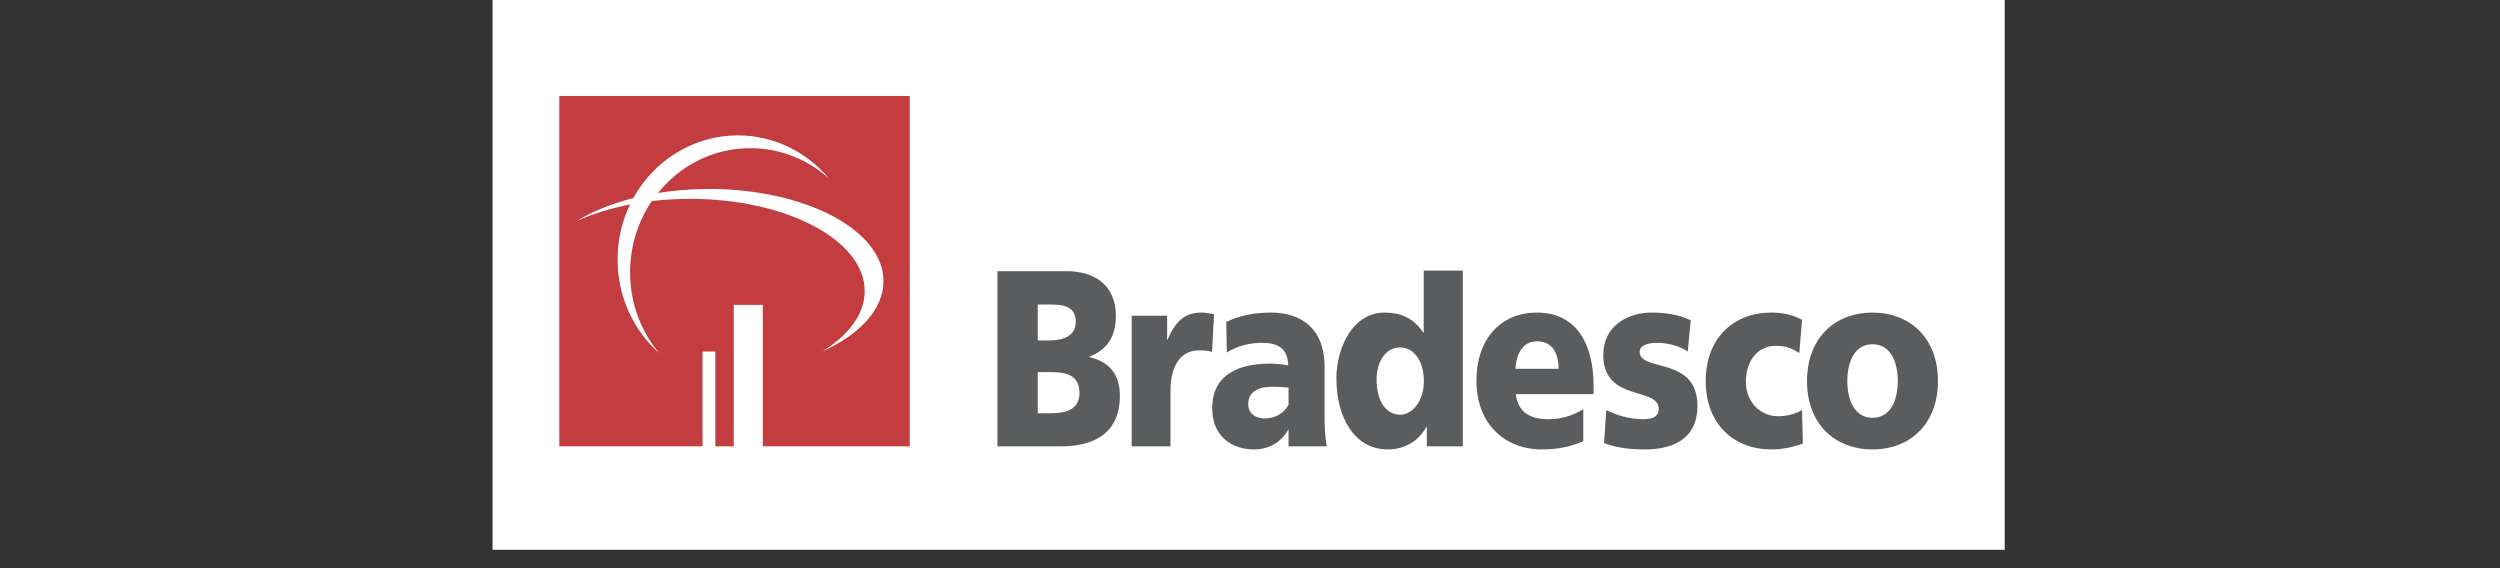
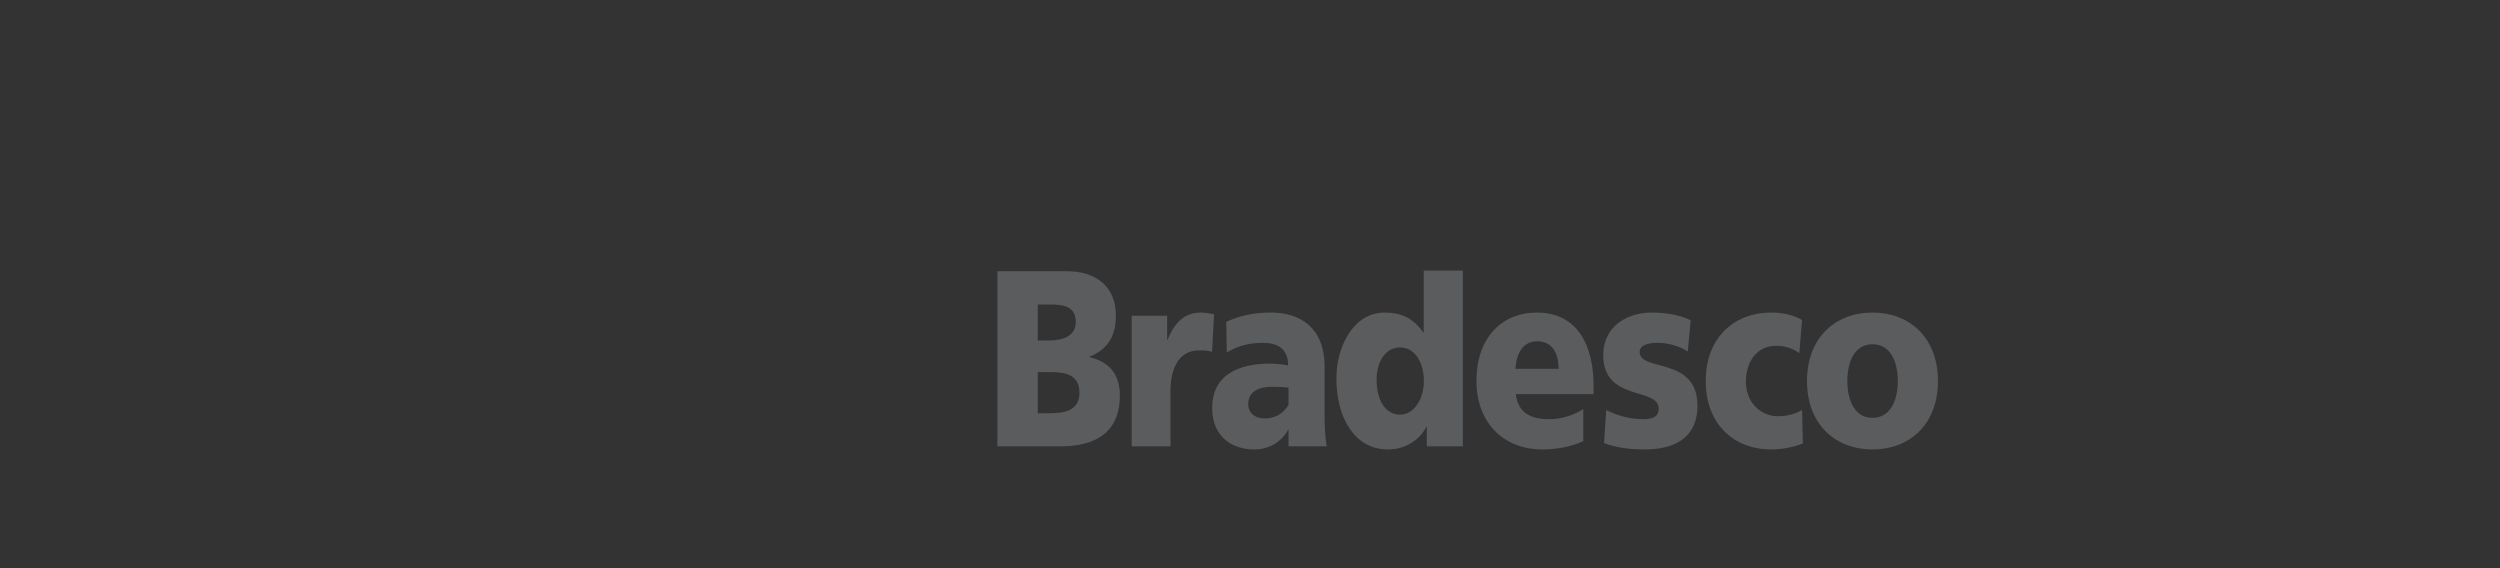
<svg xmlns="http://www.w3.org/2000/svg" version="1.0" preserveAspectRatio="xMidYMid meet" height="40" viewBox="0 0 132 30" zoomAndPan="magnify" width="176">
  <rect x="0" y="0" width="132" height="30" fill="#333333" stroke="none" />
  <defs>
    <clipPath id="0263b33676">
      <path clip-rule="nonzero" d="M 26.008 0 L 105.848 0 L 105.848 29.031 L 26.008 29.031 Z M 26.008 0" />
    </clipPath>
  </defs>
  <g clip-path="url(#0263b33676)">
-     <path fill-rule="evenodd" fill-opacity="1" d="M 26.008 -25.52 L 105.848 -25.52 L 105.848 54.32 L 26.008 54.32 Z M 26.008 -25.52" fill="#ffffff" />
-   </g>
+     </g>
  <path fill-rule="evenodd" fill-opacity="1" d="M 52.664 14.32 L 56.328 14.32 C 57.812 14.32 58.918 15.074 58.918 16.672 C 58.918 17.832 58.406 18.488 57.52 18.832 L 57.52 18.855 C 58.574 19.105 59.129 19.762 59.129 20.891 C 59.129 23.105 57.445 23.566 56.027 23.566 L 52.664 23.566 Z M 54.793 21.82 L 55.422 21.82 C 56.195 21.82 56.996 21.684 56.996 20.746 C 56.996 19.73 56.172 19.648 55.441 19.648 L 54.793 19.648 Z M 54.793 17.977 L 55.379 17.977 C 56.078 17.977 56.801 17.777 56.801 16.996 C 56.801 16.148 56.109 16.078 55.41 16.078 L 54.793 16.078 Z M 63.996 18.582 C 63.766 18.5 63.535 18.5 63.297 18.5 C 62.344 18.5 61.801 19.305 61.801 20.652 L 61.801 23.566 L 59.754 23.566 L 59.754 16.672 L 61.625 16.672 L 61.625 17.945 L 61.645 17.945 C 62 17.07 62.512 16.504 63.402 16.504 C 63.641 16.504 63.891 16.547 64.102 16.59 Z M 68.035 23.566 L 68.035 22.656 C 67.66 23.355 66.992 23.73 66.219 23.73 C 65.051 23.73 64.004 23.055 64.004 21.551 C 64.004 19.449 65.969 19.199 67.066 19.199 C 67.391 19.199 67.754 19.242 68.016 19.293 C 68.004 18.352 67.398 18.102 66.66 18.102 C 66 18.102 65.352 18.25 64.777 18.613 L 64.746 16.996 C 65.477 16.652 66.23 16.504 67.109 16.504 C 68.621 16.504 69.938 17.266 69.938 19.375 L 69.938 21.938 C 69.938 22.48 69.957 23.023 70.051 23.566 Z M 66.754 22.094 C 67.316 22.094 67.766 21.852 68.035 21.371 L 68.035 20.461 C 67.742 20.438 67.445 20.422 67.148 20.422 C 66.461 20.422 65.906 20.672 65.906 21.34 C 65.906 21.809 66.273 22.094 66.754 22.094 Z M 77.238 23.566 L 75.336 23.566 L 75.336 22.531 L 75.316 22.531 C 74.918 23.293 74.148 23.73 73.281 23.73 C 71.504 23.73 70.562 22.031 70.562 19.98 C 70.562 18.301 71.461 16.504 73.102 16.504 C 73.926 16.504 74.617 16.766 75.148 17.559 L 75.172 17.559 L 75.172 14.289 L 77.238 14.289 Z M 73.926 21.895 C 74.605 21.895 75.18 21.141 75.18 20.129 C 75.18 19.094 74.68 18.344 73.926 18.344 C 73.125 18.344 72.684 19.137 72.684 20.043 C 72.684 21.141 73.156 21.895 73.926 21.895 Z M 80.035 20.809 C 80.152 21.77 80.777 22.133 81.781 22.133 C 82.344 22.133 82.98 21.988 83.598 21.602 L 83.598 23.293 C 82.93 23.598 82.18 23.73 81.414 23.73 C 79.453 23.73 77.957 22.383 77.957 20.109 C 77.957 17.832 79.297 16.504 81.145 16.504 C 83.348 16.504 84.141 18.32 84.141 20.371 L 84.141 20.809 Z M 82.293 19.473 C 82.293 18.668 81.98 18.02 81.156 18.02 C 80.414 18.02 80.059 18.668 80.016 19.473 Z M 84.809 21.652 C 85.289 21.895 86 22.133 86.742 22.133 C 87.16 22.133 87.578 22.062 87.578 21.582 C 87.578 20.41 84.652 21.234 84.652 18.75 C 84.652 17.164 86 16.504 87.191 16.504 C 87.891 16.504 88.613 16.598 89.27 16.91 L 89.113 18.562 C 88.684 18.258 88.027 18.102 87.516 18.102 C 87.078 18.102 86.574 18.195 86.574 18.582 C 86.574 19.648 89.625 18.801 89.625 21.422 C 89.625 23.262 88.203 23.73 86.855 23.73 C 85.926 23.73 85.301 23.617 84.695 23.398 Z M 95.004 18.645 C 94.629 18.383 94.25 18.258 93.762 18.258 C 92.863 18.258 92.184 18.98 92.184 20.16 C 92.184 21.258 92.977 21.977 93.875 21.977 C 94.336 21.977 94.805 21.863 95.148 21.645 L 95.191 23.418 C 94.652 23.621 94.098 23.727 93.52 23.73 C 91.559 23.73 90.062 22.406 90.062 20.117 C 90.062 17.832 91.555 16.504 93.52 16.504 C 94.137 16.504 94.68 16.629 95.148 16.891 Z M 95.41 20.117 C 95.41 17.832 96.902 16.504 98.867 16.504 C 100.832 16.504 102.324 17.832 102.324 20.117 C 102.324 22.406 100.832 23.73 98.867 23.73 C 96.902 23.73 95.41 22.406 95.41 20.117 Z M 100.203 20.117 C 100.203 19.094 99.816 18.176 98.867 18.176 C 97.926 18.176 97.539 19.094 97.539 20.117 C 97.539 21.141 97.93 22.062 98.867 22.062 C 99.816 22.062 100.203 21.141 100.203 20.117 Z M 100.203 20.117" fill="#5b5c5e" />
-   <path fill-rule="evenodd" fill-opacity="1" d="M 29.531 5.07 L 48.035 5.07 L 48.035 23.566 L 29.531 23.566 Z M 29.531 5.07" fill="#ffffff" />
-   <path fill-rule="evenodd" fill-opacity="1" d="M 40.277 16.098 L 38.742 16.098 L 38.742 23.566 L 37.77 23.566 L 37.77 18.562 L 37.094 18.562 L 37.094 23.566 L 29.531 23.566 L 29.531 5.07 L 48.035 5.07 L 48.035 23.566 L 40.277 23.566 Z M 37.438 9.977 C 36.496 9.977 35.598 10.051 34.742 10.188 C 35.902 8.746 37.656 7.824 39.617 7.824 C 41.207 7.824 42.66 8.43 43.766 9.422 C 42.605 8.035 40.883 7.148 38.961 7.148 C 36.602 7.148 34.531 8.484 33.438 10.457 C 32.297 10.75 31.297 11.156 30.469 11.66 C 31.297 11.293 32.234 11 33.27 10.793 C 32.84 11.668 32.609 12.66 32.609 13.707 C 32.609 15.68 33.457 17.453 34.816 18.656 C 33.844 17.508 33.27 16.012 33.27 14.383 C 33.27 12.973 33.695 11.68 34.418 10.613 C 35.09 10.539 35.766 10.5 36.445 10.5 C 41.531 10.5 45.656 12.684 45.656 15.367 C 45.656 16.59 44.809 17.695 43.422 18.551 C 45.395 17.664 46.648 16.328 46.648 14.844 C 46.648 12.148 42.523 9.977 37.438 9.977 Z M 37.438 9.977" fill="#c23c40" />
</svg>